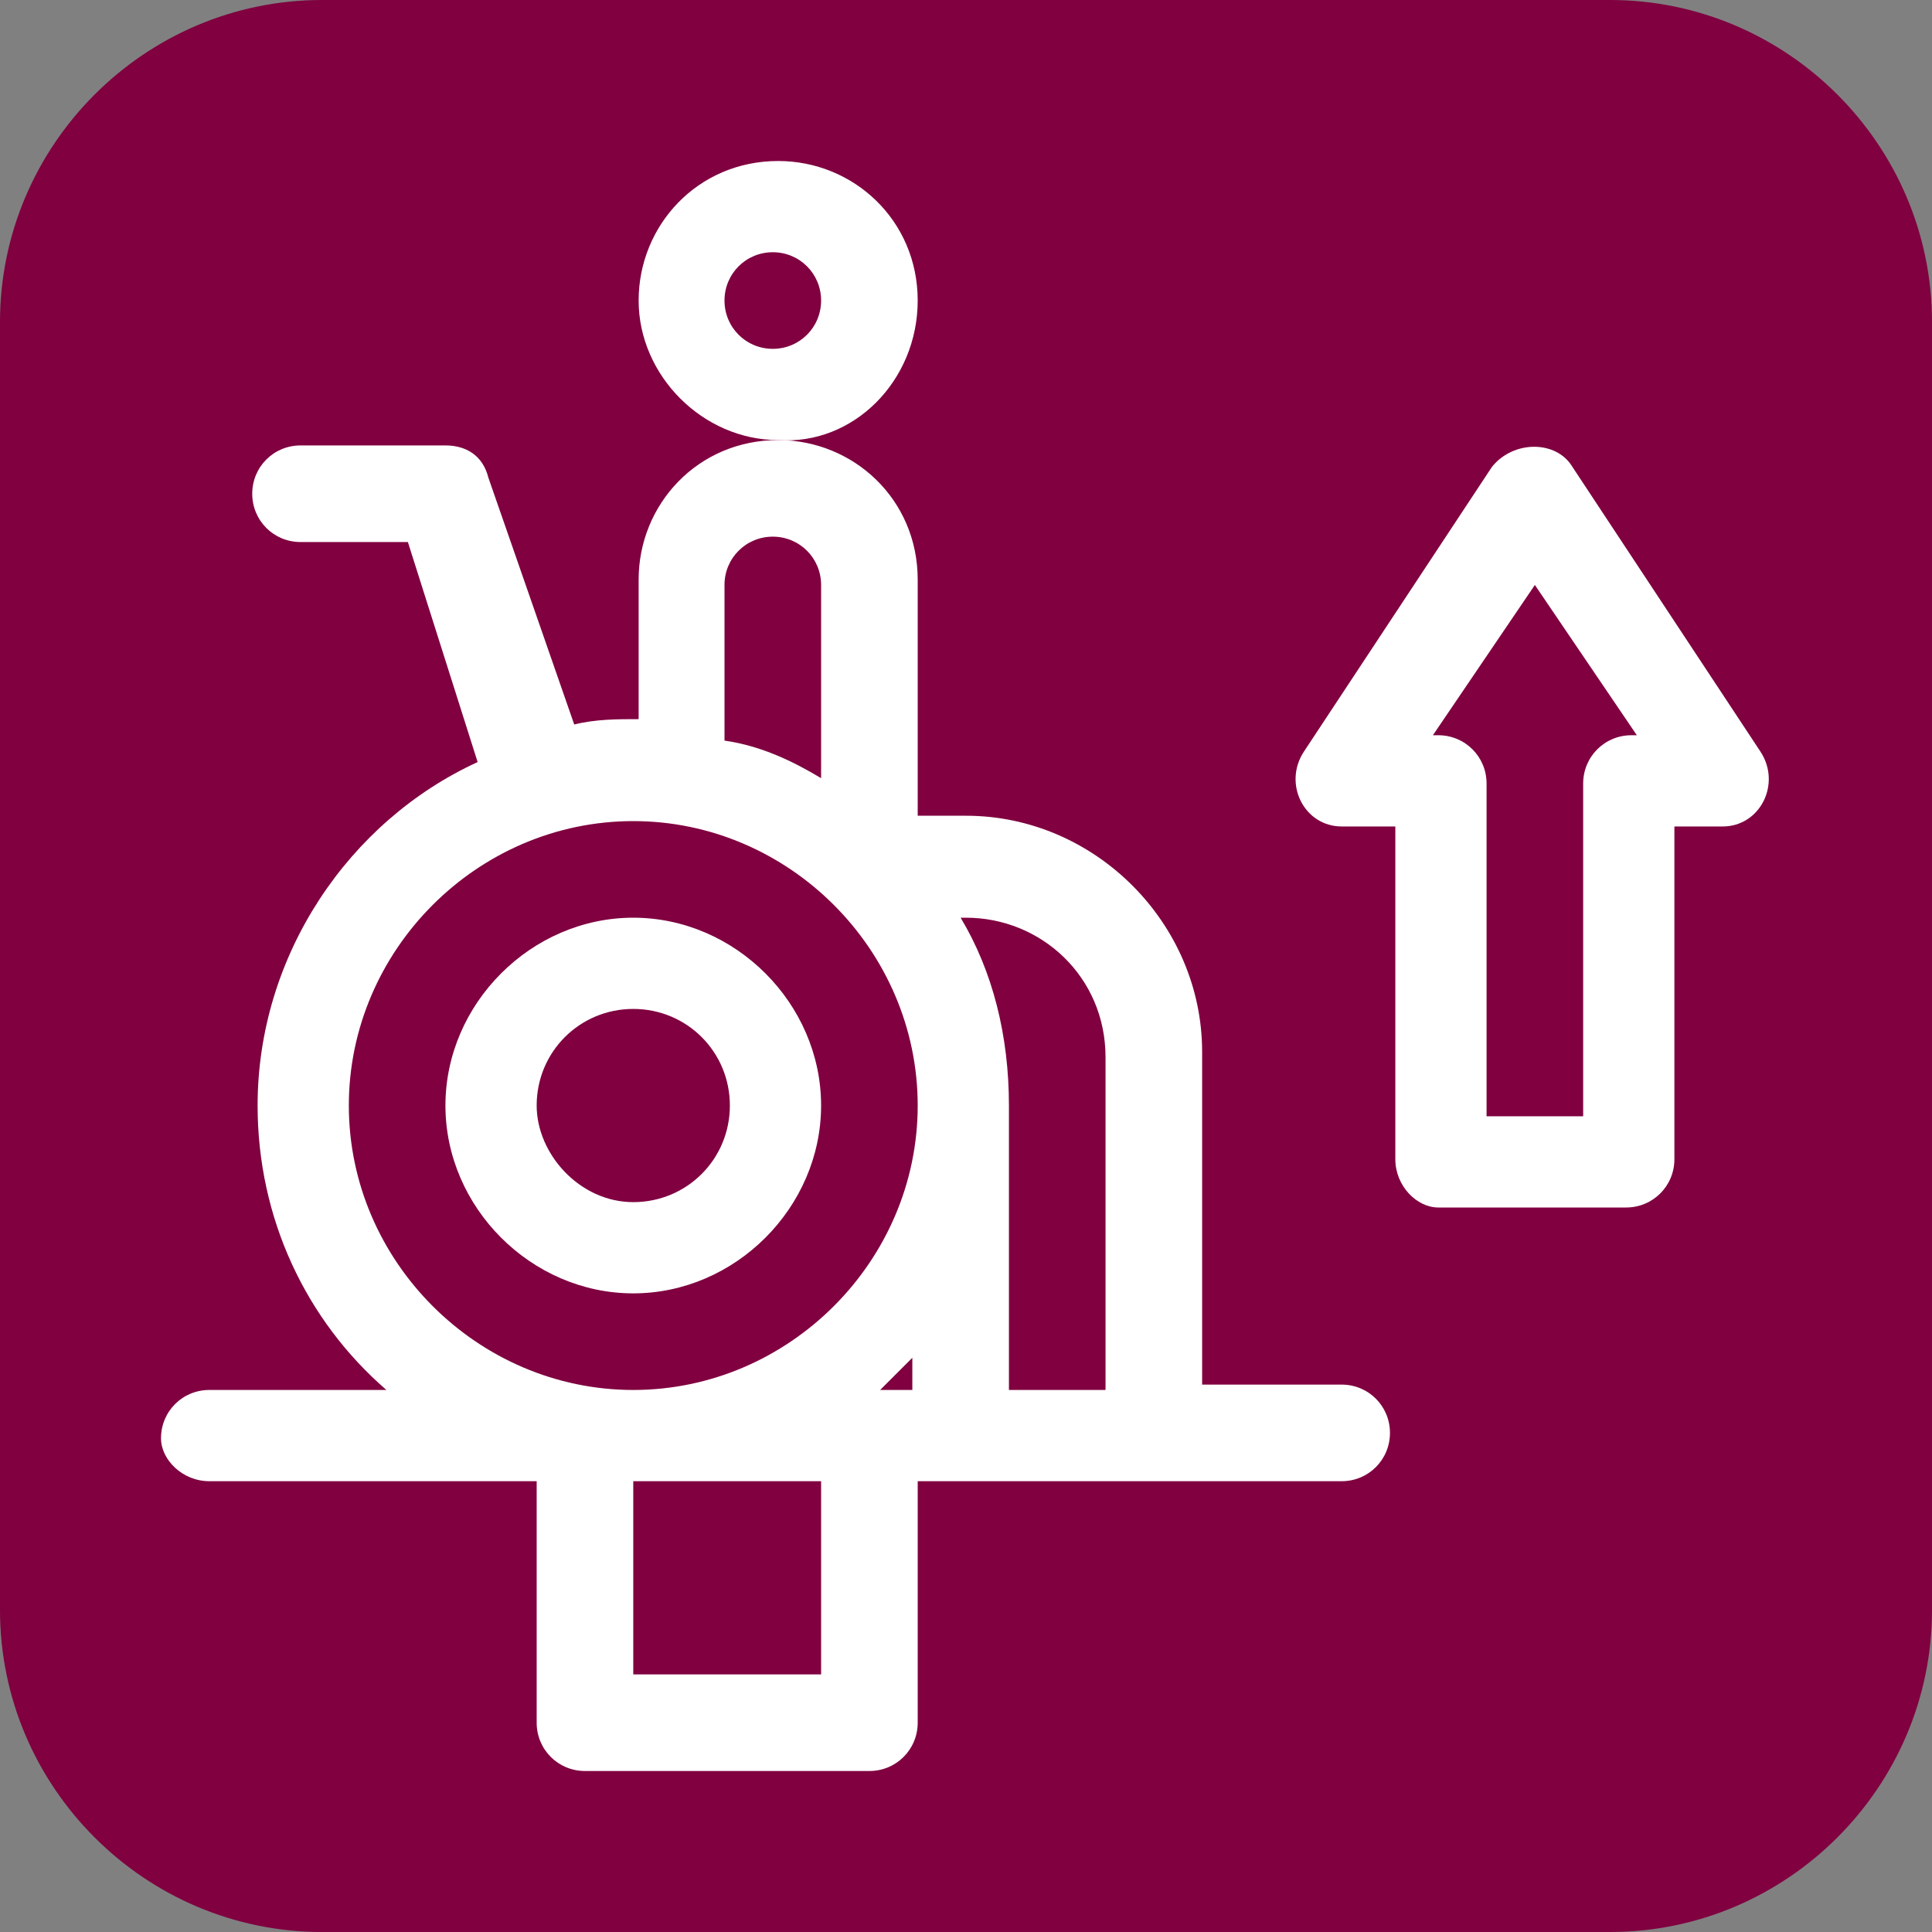
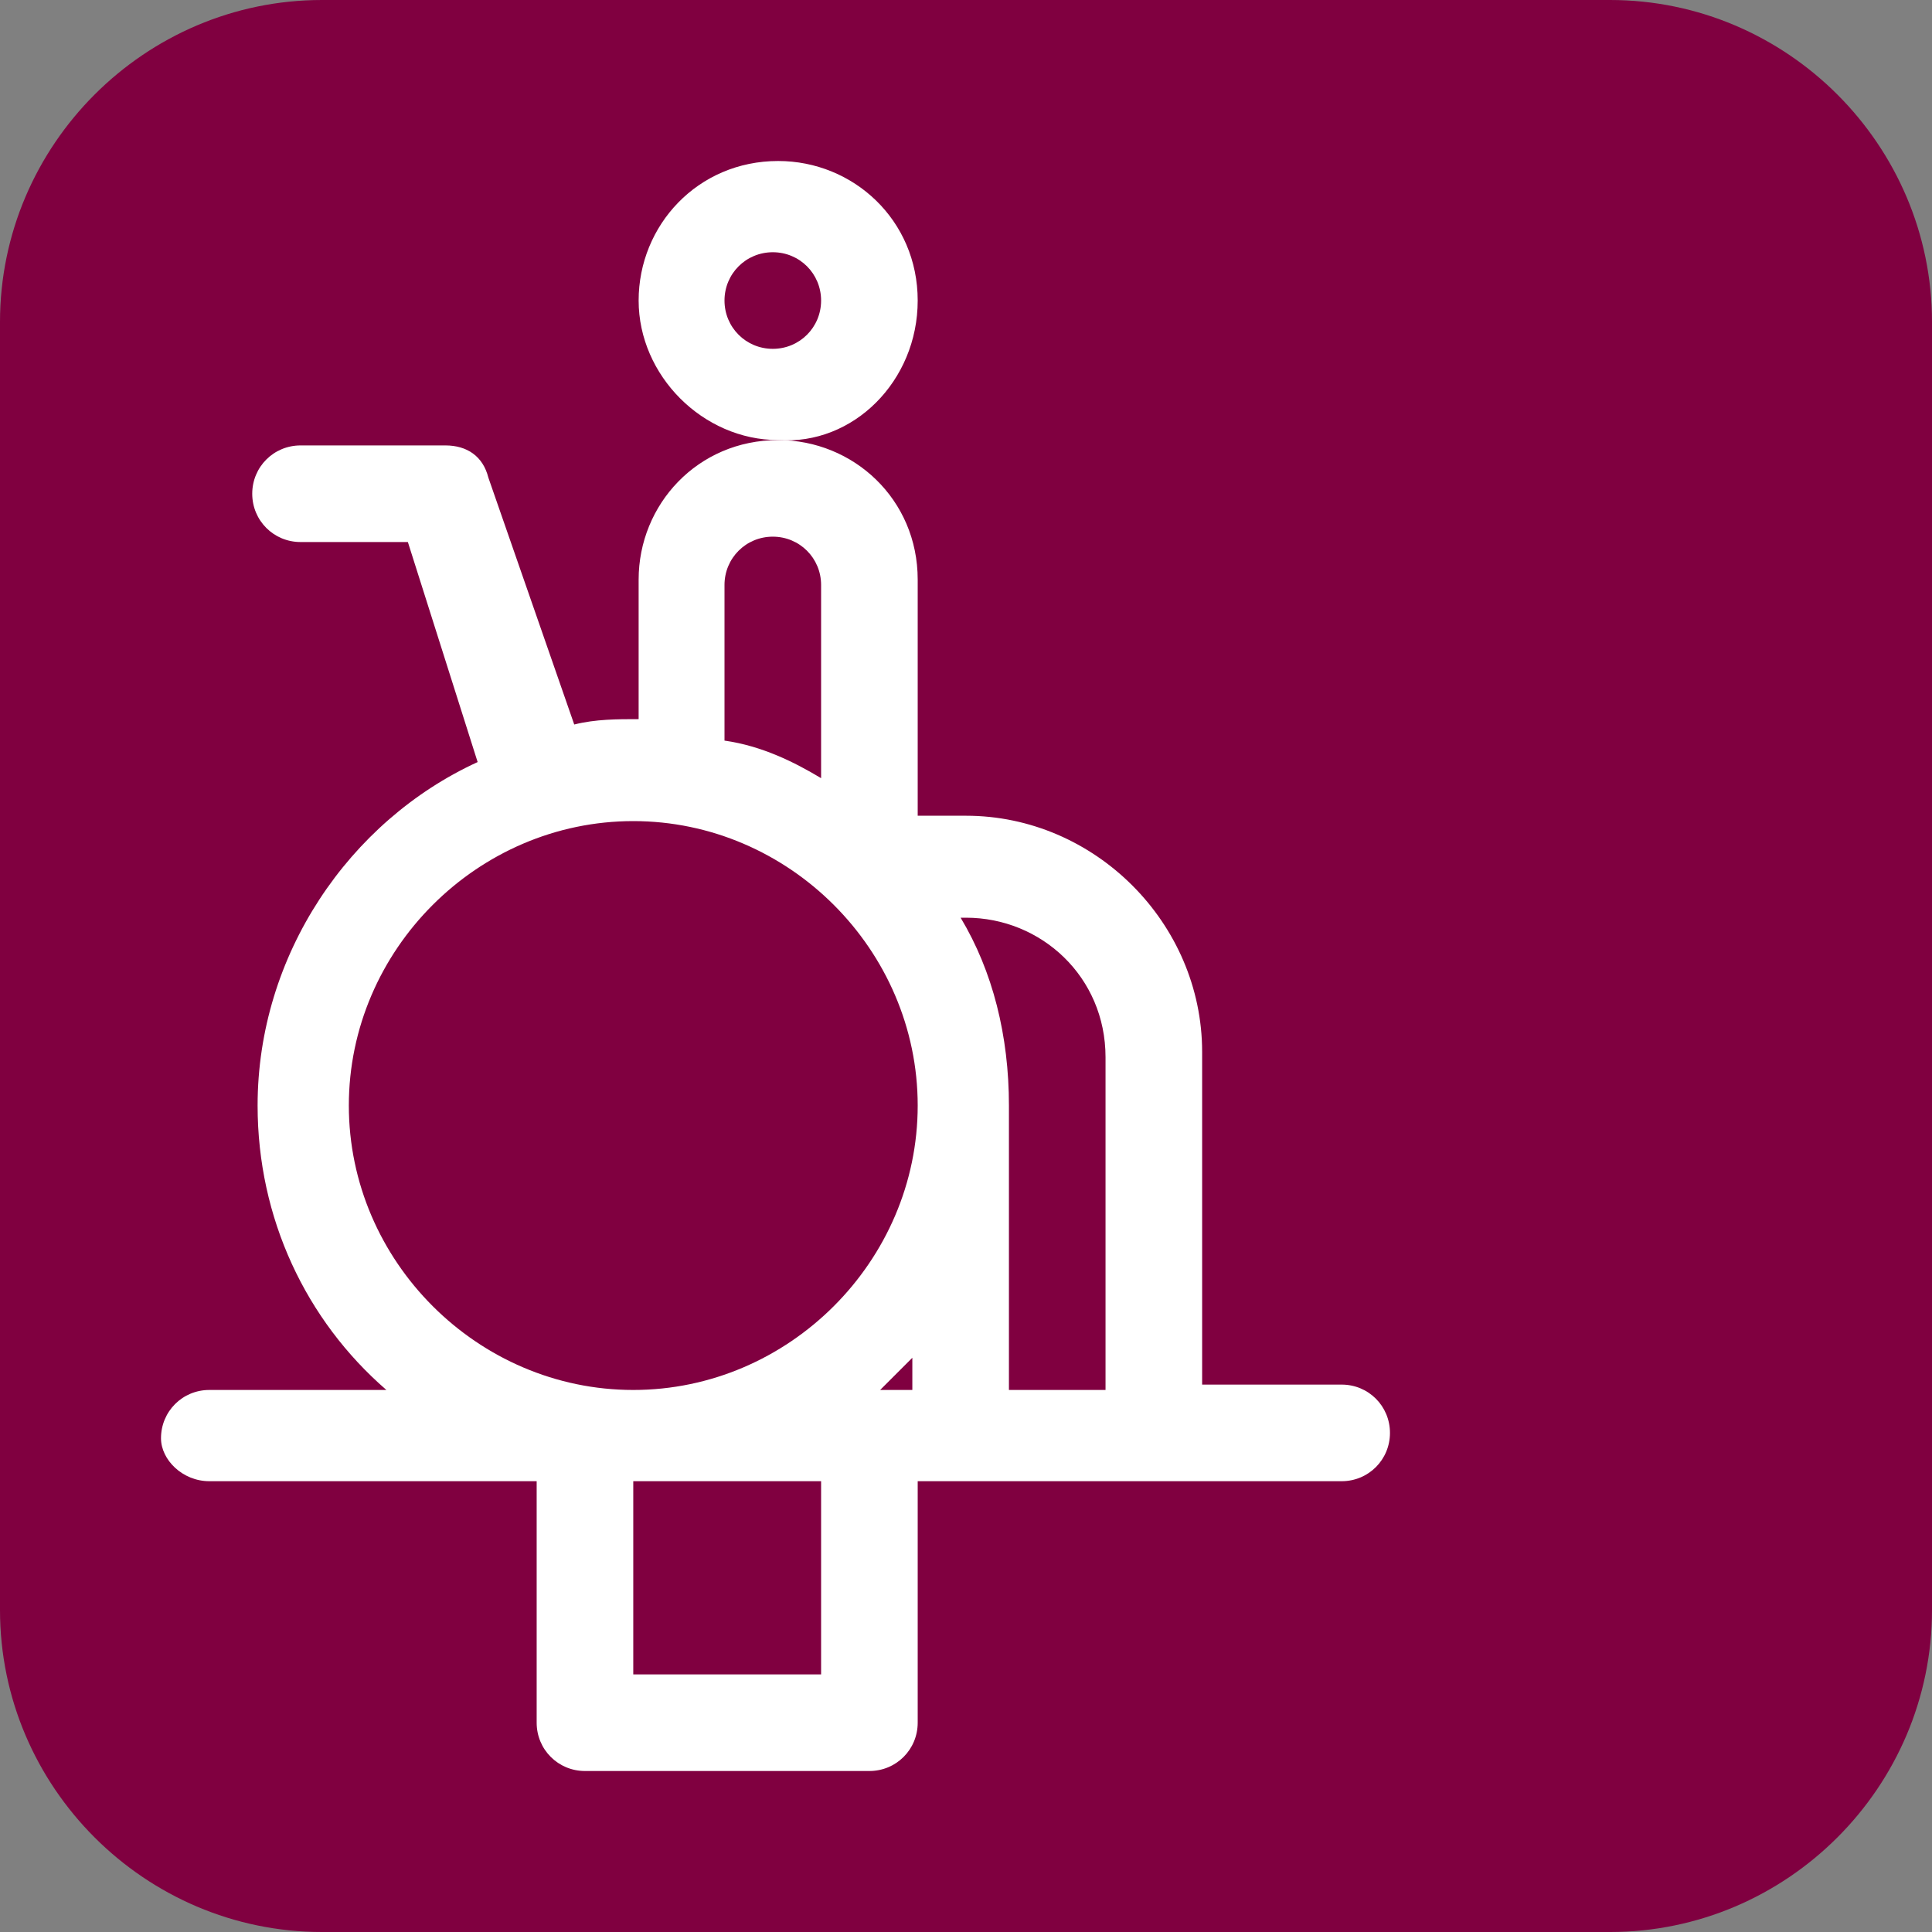
<svg xmlns="http://www.w3.org/2000/svg" version="1.1" id="Layer_1" x="0px" y="0px" viewBox="0 0 36 36" style="enable-background:new 0 0 36 36;" xml:space="preserve">
  <rect x="0" y="0" width="36" height="36" fill="#808080" stroke="none" />
  <style type="text/css">
	.st0{fill:#800040;}
	.st1{fill:#FFFFFF;}
</style>
  <path class="st0" d="M6,0h24c3.3,0,6,2.7,6,6v24c0,3.3-2.7,6-6,6H6c-3.3,0-6-2.7-6-6V6C0,2.7,2.7,0,6,0z" />
  <path class="st1" d="M17.1,5.6c0-1.5-1.2-2.6-2.6-2.6c-1.5,0-2.6,1.2-2.6,2.6s1.2,2.6,2.6,2.6C15.9,8.3,17.1,7.1,17.1,5.6L17.1,5.6z   M14.4,6.5c-0.5,0-0.9-0.4-0.9-0.9s0.4-0.9,0.9-0.9s0.9,0.4,0.9,0.9S14.9,6.5,14.4,6.5z" />
-   <path class="st1" d="M11.8,24.1c1.9,0,3.5-1.6,3.5-3.5c0-1.9-1.6-3.5-3.5-3.5c-1.9,0-3.5,1.6-3.5,3.5C8.3,22.5,9.9,24.1,11.8,24.1z   M11.8,18.8c1,0,1.8,0.8,1.8,1.8c0,1-0.8,1.8-1.8,1.8S10,21.5,10,20.6C10,19.6,10.8,18.8,11.8,18.8z" />
  <path class="st1" d="M3.9,27.6H10v4.5c0,0.5,0.4,0.9,0.9,0.9h5.3c0.5,0,0.9-0.4,0.9-0.9v-4.5H25c0.5,0,0.9-0.4,0.9-0.9  c0-0.5-0.4-0.9-0.9-0.9h-2.6v-6.2c0-2.4-2-4.4-4.4-4.4h-0.9v-4.4c0-1.5-1.2-2.6-2.6-2.6c-1.5,0-2.6,1.2-2.6,2.6v2.6  c-0.4,0-0.8,0-1.2,0.1L9.1,8.9C9,8.5,8.7,8.3,8.3,8.3H5.6c-0.5,0-0.9,0.4-0.9,0.9c0,0.5,0.4,0.9,0.9,0.9h2l1.3,4.1  c-2.4,1.1-4.1,3.6-4.1,6.4c0,2.1,0.9,4,2.4,5.3H3.9c-0.5,0-0.9,0.4-0.9,0.9C3,27.2,3.4,27.6,3.9,27.6L3.9,27.6z M15.3,31.2h-3.5  v-3.6h3.5V31.2z M16.4,25.9c0.2-0.2,0.4-0.4,0.6-0.6v0.6H16.4z M20.6,19.7v6.2h-1.8v-5.3c0-1.3-0.3-2.5-0.9-3.5h0.1  C19.4,17.1,20.6,18.2,20.6,19.7z M13.5,10.9c0-0.5,0.4-0.9,0.9-0.9c0.5,0,0.9,0.4,0.9,0.9v3.6c-0.5-0.3-1.1-0.6-1.8-0.7V10.9z   M6.5,20.6c0-2.9,2.4-5.3,5.3-5.3c2.9,0,5.3,2.4,5.3,5.3s-2.4,5.3-5.3,5.3C8.9,25.9,6.5,23.5,6.5,20.6z" />
-   <path class="st1" d="M26.8,22.5h3.5c0.5,0,0.9-0.4,0.9-0.9v-6.2h0.9c0.7,0,1.1-0.8,0.7-1.4l-3.5-5.3c-0.3-0.5-1.1-0.5-1.5,0  l-3.5,5.3c-0.4,0.6,0,1.4,0.7,1.4H26v6.2C26,22.1,26.4,22.5,26.8,22.5z M28.6,10.9l1.9,2.8h-0.1c-0.5,0-0.9,0.4-0.9,0.9v6.2h-1.8  v-6.2c0-0.5-0.4-0.9-0.9-0.9h-0.1L28.6,10.9z" />
</svg>